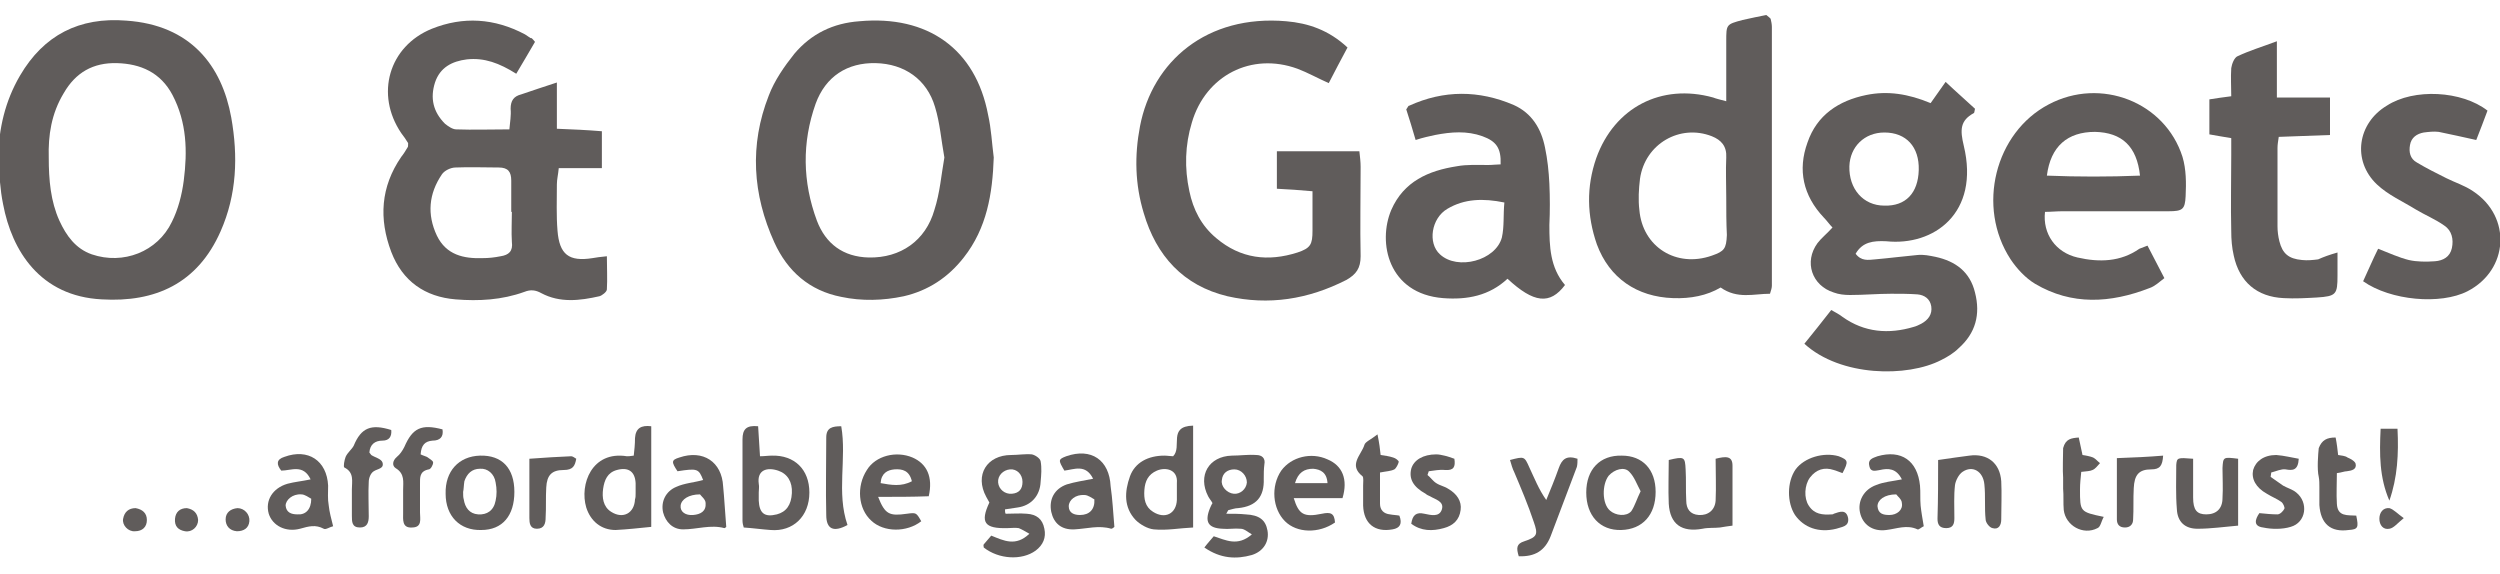
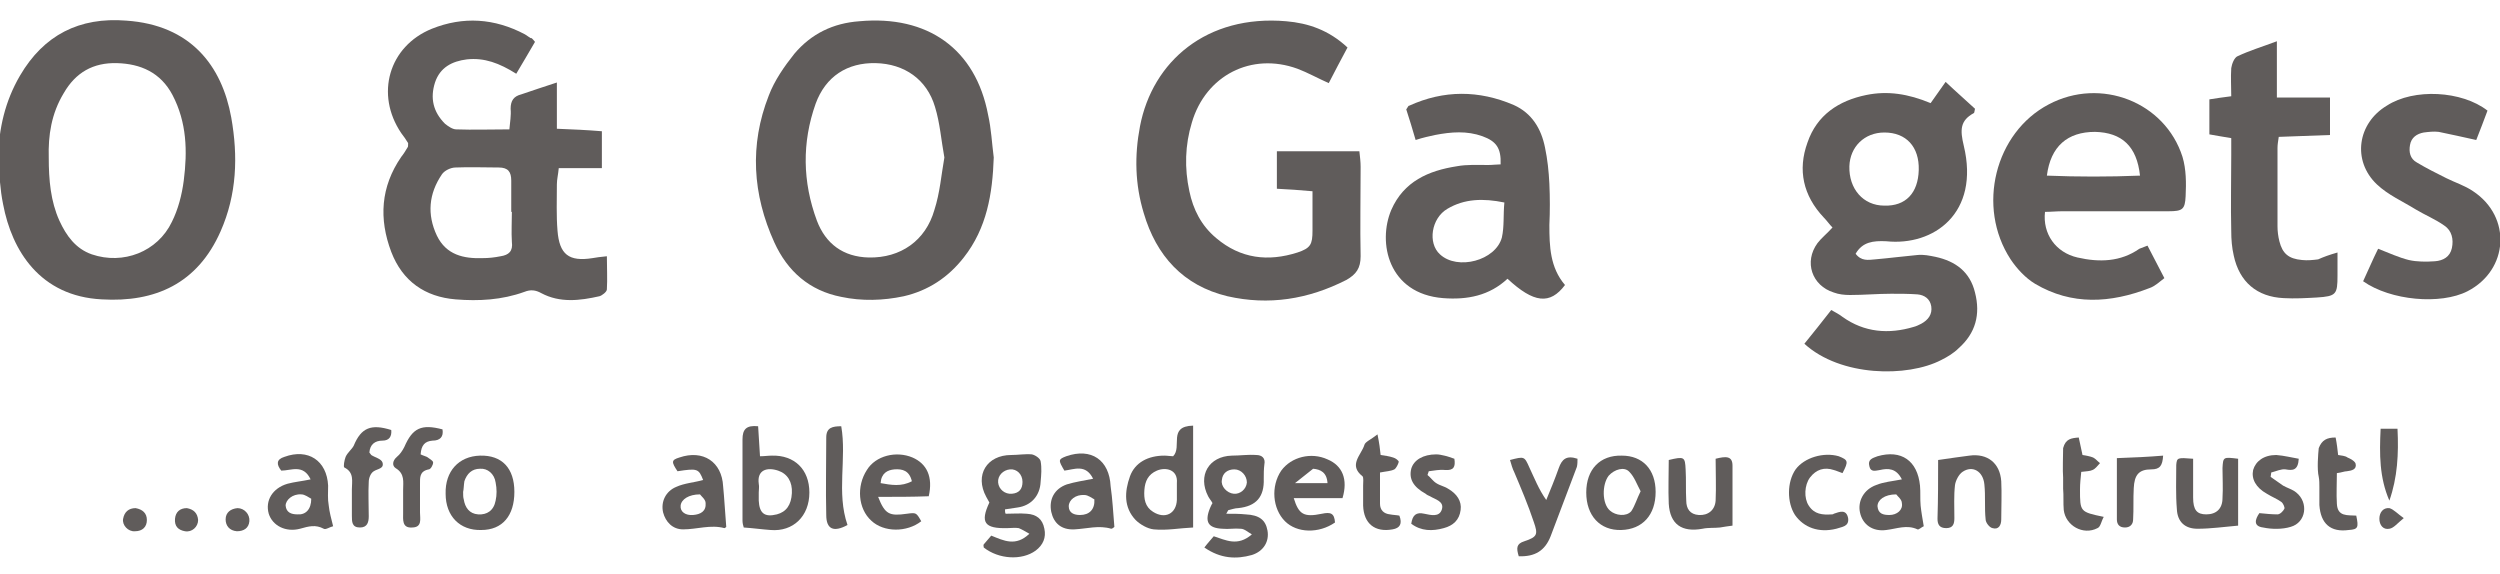
<svg xmlns="http://www.w3.org/2000/svg" version="1.1" id="Layer_1" x="0px" y="0px" viewBox="0 0 400 91.8" style="enable-background:new 0 0 400 91.8;" xml:space="preserve">
  <style type="text/css">
	.st0{fill:#605C5B;}
</style>
  <g>
    <path class="st0" d="M82.6,11.8c-2.7-1.7-5.1-2.6-7.9-2.3c-2.4,0.3-4.3,1.3-5.1,3.7c-0.8,2.5-0.3,4.7,1.6,6.6   c0.5,0.4,1.2,0.9,1.8,0.9c2.7,0.1,5.5,0,8.5,0c0.1-1.2,0.3-2.2,0.2-3.3c0-1.3,0.5-2,1.7-2.3c1.8-0.6,3.5-1.2,5.7-1.9   c0,2.6,0,4.9,0,7.4c2.6,0.1,4.8,0.2,7.2,0.4c0,2,0,3.8,0,5.9c-2.3,0-4.5,0-6.9,0c-0.1,1.1-0.3,1.8-0.3,2.6c0,2.5-0.1,5,0.1,7.4   c0.3,3.8,1.8,5,5.6,4.4c0.6-0.1,1.2-0.2,2.3-0.3c0,1.9,0.1,3.6,0,5.3c0,0.4-0.8,1-1.2,1.1c-3.1,0.7-6.3,1.1-9.3-0.5   c-0.9-0.5-1.7-0.6-2.7-0.2c-3.6,1.3-7.3,1.5-11,1.2c-4.9-0.4-8.5-2.9-10.3-7.6c-2-5.3-1.7-10.4,1.6-15.2c0.4-0.5,0.7-1,1-1.5   c0.1-0.1,0.1-0.3,0.1-0.7c-0.3-0.5-0.7-1.1-1.1-1.6c-4.2-6.2-2-13.9,4.9-16.7c5-2,10-1.7,14.9,0.9c0.3,0.2,0.6,0.4,0.9,0.6   C85,6,85.2,6.2,85.6,6.7C84.7,8.3,83.7,9.9,82.6,11.8z M81.9,33.9c0,0-0.1,0-0.1,0c0-1.7,0-3.4,0-5c0-1.4-0.5-2.1-2-2.1   c-2.3,0-4.6-0.1-6.9,0c-0.8,0-1.8,0.5-2.2,1.1c-2.1,3.1-2.4,6.4-0.8,9.8c1.5,3.1,4.3,3.7,7.3,3.6c1,0,1.9-0.1,2.9-0.3   c1.3-0.2,2-0.8,1.8-2.3C81.8,37.1,81.9,35.5,81.9,33.9z" />
    <path class="st0" d="M-0.3,25.3c0.1-4.7,1.1-9.1,3.5-13.2C7,5.6,12.7,2.7,20.2,3.3C30.5,4,35.5,10.5,37,18.8   c1.1,6.2,0.9,12.3-1.7,18.2c-3.7,8.4-10.5,11.4-19,10.9C6.4,47.4,1.9,40.1,0.5,32.7C0,30.3-0.1,27.8-0.3,25.3z M7.8,25.2   c0,3.6,0.3,7,1.7,10.1c1.1,2.4,2.6,4.5,5.2,5.4c5,1.7,10.5-0.4,12.8-5.2c1-2,1.6-4.3,1.9-6.6c0.6-4.7,0.5-9.3-1.8-13.7   c-1.9-3.6-5.1-5-8.9-5.1c-3.8-0.1-6.6,1.5-8.5,4.8C8.2,18.2,7.7,21.7,7.8,25.2z" />
    <path class="st0" d="M159,25.2c-0.2,5.8-1.1,11.3-4.8,16c-2.5,3.2-5.7,5.3-9.6,6.2c-3.3,0.7-6.7,0.8-10,0.1   c-5.1-1-8.6-4.1-10.7-8.7c-3.5-7.7-4-15.6-0.9-23.5c0.9-2.4,2.5-4.7,4.1-6.7c2.7-3.2,6.2-4.9,10.4-5.2c10.9-1,18.6,4.4,20.6,15   C158.6,20.6,158.7,22.9,159,25.2z M151.1,25.2c-0.5-2.7-0.7-5.5-1.5-8.1c-1.3-4.4-4.9-6.9-9.5-7c-4.5-0.1-8,2.1-9.6,6.5   c-2.2,6.2-2.1,12.5,0.2,18.7c1.4,3.7,4.2,5.8,8.3,5.9c5.1,0.1,9.1-2.7,10.5-7.6C150.4,30.8,150.6,28,151.1,25.2z" />
    <path class="st0" d="M296.9,40.6c0.9,1.2,2,1,3.1,0.9c2.3-0.2,4.6-0.5,6.8-0.7c1-0.1,1.9,0.1,2.9,0.3c3.2,0.7,5.5,2.4,6.3,5.7   c0.9,3.5,0.1,6.5-2.6,8.9c-0.8,0.8-1.8,1.4-2.8,1.9c-5.4,2.8-16.1,2.7-21.9-2.6c1.4-1.7,2.8-3.5,4.3-5.4c0.7,0.4,1.3,0.7,1.8,1.1   c3.5,2.5,7.4,2.8,11.4,1.6c0.4-0.1,0.8-0.3,1.2-0.5c1.1-0.6,1.8-1.5,1.6-2.8c-0.2-1.2-1.1-1.8-2.2-1.9c-1.4-0.1-2.8-0.1-4.2-0.1   c-2.2,0-4.4,0.2-6.6,0.2c-0.9,0-1.8-0.1-2.6-0.4c-3.5-1.1-4.8-4.9-2.6-7.9c0.6-0.8,1.5-1.5,2.4-2.5c-0.5-0.5-0.9-1.1-1.4-1.6   c-3.3-3.5-4.2-7.6-2.6-12c1.5-4.4,5-6.7,9.4-7.6c3.4-0.7,6.7-0.2,10.3,1.3c0.7-1,1.5-2.1,2.4-3.4c1.8,1.7,3.3,3,4.7,4.3   c-0.1,0.4-0.1,0.7-0.2,0.7c-2.2,1.2-2.2,2.7-1.6,5.2c2.6,10.8-4.8,16.1-12.4,15.3C299.7,38.5,298,38.7,296.9,40.6z M307,27.2   c0.1-3.7-2-6-5.5-6c-3.2,0-5.5,2.3-5.6,5.4c-0.1,3.6,2.2,6.3,5.6,6.3C304.9,33,306.9,30.9,307,27.2z" />
    <path class="st0" d="M215.6,7.6c-1.1,2-2,3.8-3,5.7c-1.8-0.8-3.4-1.7-5-2.3c-7.4-2.7-14.7,1.1-16.9,8.6c-1.1,3.6-1.2,7.3-0.4,11   c0.6,2.9,1.9,5.5,4.3,7.5c3.9,3.3,8.3,3.8,13,2.3c2.1-0.7,2.4-1.3,2.4-3.5c0-2,0-4,0-6.3c-2.1-0.2-3.8-0.3-5.7-0.4c0-2,0-3.9,0-6   c4.5,0,8.7,0,13.2,0c0.1,0.9,0.2,1.7,0.2,2.5c0,4.8-0.1,9.6,0,14.3c0,1.9-0.7,2.9-2.3,3.8c-6.1,3.1-12.4,4.1-19,2.6   c-7.1-1.7-11.4-6.5-13.4-13.3c-1.4-4.6-1.5-9.2-0.6-13.9c2-10.4,10.7-17.9,23.4-16.8C209.3,3.7,212.6,4.8,215.6,7.6z" />
-     <path class="st0" d="M276.2,16.2c0-3.5,0-6.6,0-9.6c0-2.7,0-2.7,2.6-3.4c1.4-0.3,2.7-0.6,3.8-0.8c0.4,0.3,0.4,0.3,0.5,0.4   c0.1,0.1,0.1,0.1,0.2,0.2c0.1,0.4,0.2,0.9,0.2,1.3c0,13.8,0,27.6,0,41.4c0,0.3-0.1,0.7-0.3,1.3c-2.6,0-5.2,0.9-7.9-1   c-2.2,1.3-4.8,1.8-7.6,1.7c-5.8-0.2-10.2-3.2-12.2-8.6c-1.6-4.6-1.7-9.2-0.1-13.8c2.9-8.1,10.4-12,18.7-9.7   C274.6,15.8,275.1,15.9,276.2,16.2z M276.2,31.6c0-2.1-0.1-4.3,0-6.4c0.1-1.8-0.8-2.8-2.3-3.4c-5.1-2-10.7,1.2-11.5,6.8   c-0.2,1.6-0.3,3.4-0.1,5c0.5,5.9,5.9,9.3,11.6,7.3c2-0.7,2.3-1.1,2.4-3.3C276.2,35.7,276.2,33.6,276.2,31.6z" />
    <path class="st0" d="M343.6,39.3c0.9,1.7,1.7,3.3,2.7,5.2c-0.8,0.6-1.5,1.3-2.4,1.6c-6.2,2.4-12.4,2.8-18.3-0.7   c-1.5-0.9-2.9-2.4-3.9-3.9c-5.5-8.4-2.5-20.3,6.1-24.8c8.3-4.4,18.6-0.4,21.4,8.4c0.6,2,0.6,4.2,0.5,6.3c-0.1,2.1-0.5,2.4-2.7,2.4   c-5.7,0-11.3,0-17,0c-0.9,0-1.9,0.1-2.8,0.1c-0.4,3.5,1.7,6.5,5.2,7.3c3.5,0.8,6.9,0.7,9.9-1.4C342.8,39.6,343.1,39.5,343.6,39.3z    M327.5,28.1c5,0.2,9.9,0.2,14.9,0c-0.5-4.7-2.9-6.9-7.2-7C330.8,21.1,328.1,23.4,327.5,28.1z" />
    <path class="st0" d="M250.4,45.6c-2.4,3.2-5,2.9-9.2-1c-2.9,2.7-6.4,3.4-10.3,3.1c-8.8-0.7-10.5-8.9-8.3-14.1c2-4.6,6-6.3,10.5-7   c1.6-0.3,3.3-0.2,5-0.2c0.7,0,1.4-0.1,2-0.1c0.1-2.6-0.7-3.7-2.9-4.5c-2.5-0.9-5-0.7-7.6-0.2c-0.9,0.2-1.9,0.4-3.1,0.8   c-0.5-1.7-1-3.4-1.5-4.9c0.3-0.4,0.3-0.6,0.5-0.6c5.5-2.5,11.1-2.5,16.7-0.1c2.9,1.3,4.4,3.8,5,6.8c0.4,1.9,0.6,3.8,0.7,5.8   c0.1,2.2,0.1,4.4,0,6.6C247.9,39.4,248,42.8,250.4,45.6z M240.7,32.4c-3.4-0.7-6.4-0.6-9.1,1c-2.6,1.5-3.2,5.5-1.2,7.3   c2.8,2.6,8.9,1,9.9-2.7C240.7,36.2,240.5,34.4,240.7,32.4z" />
    <path class="st0" d="M374,40.4c0,1.5,0,2.6,0,3.7c0,3-0.2,3.3-3.3,3.5c-1.8,0.1-3.5,0.2-5.3,0.1c-4.3-0.2-7.1-2.6-8-6.8   c-0.3-1.3-0.4-2.6-0.4-3.9c-0.1-4.1,0-8.1,0-12.2c0-0.9,0-1.7,0-2.7c-1.3-0.2-2.3-0.4-3.5-0.6c0-1.9,0-3.7,0-5.6   c1.1-0.2,2.1-0.3,3.5-0.5c0-1.5-0.1-3,0-4.5c0.1-0.7,0.5-1.7,1-1.9c1.9-0.9,3.9-1.5,6.3-2.4c0,3.2,0,5.9,0,9c3,0,5.6,0,8.5,0   c0,2.1,0,3.9,0,6c-2.7,0.1-5.4,0.2-8.2,0.3c-0.1,0.7-0.2,1.2-0.2,1.8c0,4.2,0,8.3,0,12.5c0,0.8,0.1,1.6,0.3,2.4   c0.5,2,1.5,2.8,3.6,3c0.9,0.1,1.8,0,2.6-0.1C371.8,41.1,372.6,40.8,374,40.4z" />
    <path class="st0" d="M398,17.7c-0.6,1.6-1.2,3.2-1.8,4.7c-2.2-0.5-4.1-0.9-6-1.3c-0.8-0.1-1.6,0-2.4,0.1c-1.1,0.2-2,0.8-2.2,2   c-0.2,1.1,0,2.2,1.1,2.8c1.5,0.9,3.1,1.7,4.7,2.5c1.4,0.7,3,1.2,4.3,2.1c6.2,4.1,5.7,12.6-0.9,16c-4.3,2.2-12.3,1.5-16.7-1.6   c0.8-1.7,1.5-3.4,2.4-5.2c1.8,0.7,3.3,1.4,4.9,1.8c1.3,0.3,2.8,0.3,4.2,0.2c1.3-0.1,2.4-0.7,2.7-2.1c0.3-1.4,0-2.8-1.2-3.6   c-1.4-1-3.1-1.7-4.6-2.6c-2.1-1.3-4.4-2.3-6.2-4c-4-3.8-3.1-9.8,1.6-12.6C386.2,14.1,393.9,14.5,398,17.7z" />
    <path class="st0" d="M160.9,82.2c1.1,0,2.3-0.1,3.4,0c1.5,0.1,2.5,0.8,2.8,2.4c0.3,1.4-0.2,2.6-1.4,3.5c-2.2,1.6-5.9,1.4-8.3-0.5   c0-0.2-0.1-0.4,0-0.5c0.4-0.5,0.8-0.9,1.2-1.4c2,0.8,3.9,1.8,6.1-0.3c-0.7-0.4-1.2-0.7-1.7-0.9c-0.6-0.1-1.2,0-1.8,0   c-3.7,0.1-4.4-0.9-2.9-4.1c-0.2-0.3-0.3-0.6-0.5-0.9c-1.9-3.5,0.1-6.7,4-6.7c1.1,0,2.2-0.2,3.3-0.1c0.5,0.1,1.3,0.6,1.4,1.1   c0.2,1.1,0.1,2.2,0,3.3c-0.1,2.2-1.5,3.8-3.7,4.1c-0.7,0.1-1.3,0.2-2,0.3C160.8,81.8,160.8,82,160.9,82.2z M161.6,75.1   c-1.1,0.1-2,1-1.9,2.1c0.1,1.1,1.1,1.9,2.2,1.8c1.2-0.1,1.7-0.8,1.7-1.9C163.6,75.9,162.7,75,161.6,75.1z" />
    <path class="st0" d="M192.7,87.6c0.6-0.8,1.1-1.3,1.5-1.8c1.9,0.6,3.8,1.7,6.1-0.3c-0.7-0.4-1.2-0.9-1.8-0.9c-1-0.1-1.9,0.1-2.9,0   c-2.3-0.1-2.9-1.1-2-3.3c0.1-0.2,0.2-0.5,0.4-0.8c-0.2-0.4-0.5-0.7-0.7-1.1c-1.7-3.3,0.1-6.4,3.8-6.5c1.3,0,2.6-0.2,3.9-0.1   c0.9,0,1.5,0.5,1.3,1.5c-0.1,0.8-0.1,1.5-0.1,2.3c0.1,2.9-1.2,4.4-4.1,4.7c-0.5,0-1,0.2-1.5,0.3c-0.1,0-0.1,0.1-0.4,0.6   c1.2,0,2.1,0,3.1,0.1c2.2,0.1,3.2,0.9,3.5,2.6c0.3,1.7-0.6,3.3-2.5,3.9C197.8,89.5,195.3,89.4,192.7,87.6z M199.5,77.2   c0-1.1-0.9-2.1-2-2.1c-1.1,0-1.9,0.6-2,1.7c-0.2,1,0.8,2.1,1.9,2.2C198.4,79.1,199.4,78.3,199.5,77.2z" />
-     <path class="st0" d="M104.2,68.2c0,5.4,0,10.7,0,16.1c-2,0.2-3.8,0.4-5.7,0.5c-2.3,0-4-1.4-4.7-3.6c-1.1-3.7,0.9-9.1,6.5-8.2   c0.2,0,0.5,0,1.1-0.1c0.1-0.9,0.2-1.8,0.2-2.8C101.7,68.5,102.6,68,104.2,68.2z M101.7,78.9c0-0.5,0-1.1,0-1.6   c-0.1-1.9-1.2-2.6-3-2.1c-1.5,0.4-2,1.6-2.2,3c-0.2,1.4,0,2.9,1.3,3.7c1.9,1.2,3.7,0.2,3.8-2C101.7,79.6,101.7,79.3,101.7,78.9z" />
    <path class="st0" d="M190.9,68.1c0,5.5,0,10.7,0,16.3c-2.2,0.1-4.2,0.5-6.3,0.3c-1-0.1-2.2-0.8-2.9-1.5c-1.9-2-1.8-4.5-0.9-7   c0.8-2.2,2.9-3.3,5.5-3.3c0.5,0,1,0.1,1.4,0.1C189.2,71.5,186.8,68.2,190.9,68.1z M188.3,78.9c0-0.5,0-1.1,0-1.6   c0.2-2.2-1.8-2.6-3.2-2c-1.4,0.6-1.9,1.7-2,3.1c-0.1,1.4,0.1,2.7,1.4,3.5c1.9,1.2,3.7,0.3,3.8-1.9   C188.3,79.6,188.3,79.3,188.3,78.9z" />
    <path class="st0" d="M119,84.4c-0.1-0.3-0.2-0.7-0.2-1.1c0-4.3,0-8.7,0-13c0-1.6,0.6-2.3,2.5-2.1c0.1,1.5,0.2,3.1,0.3,4.8   c0.7,0,1.3-0.1,1.9-0.1c3.6-0.1,6,2.2,6,5.9c0,3.8-2.6,6.3-6.2,6C121.9,84.7,120.5,84.5,119,84.4z M121.4,78.8c0,0.4,0,0.9,0,1.3   c0.1,2,0.9,2.7,2.9,2.2c1.5-0.4,2.3-1.5,2.4-3.4c0.1-1.8-0.7-3.1-2.2-3.6c-1.8-0.6-3.4-0.1-3.1,2.1   C121.5,77.9,121.4,78.3,121.4,78.8z" />
    <path class="st0" d="M140.5,79.5c1.1,2.8,1.8,3.1,4.6,2.7c1.5-0.2,1.5-0.2,2.3,1.2c-2.3,1.8-6,1.8-8-0.1c-2.1-1.9-2.4-5.5-0.7-8.1   c1.4-2.3,4.7-3.1,7.3-2c2.3,1,3.3,3.1,2.6,6.2C146,79.5,143.4,79.5,140.5,79.5z M140.9,77.3c1.7,0.3,3.3,0.6,5-0.3   c-0.4-1.7-1.5-2-2.8-1.9C142,75.2,141,75.7,140.9,77.3z" />
-     <path class="st0" d="M214.8,79.7c-2.5,0-5.1,0-7.8,0c0.8,2.6,1.6,3.1,4.5,2.5c1.4-0.3,2-0.1,2.1,1.4c-2.6,1.8-6.1,1.7-8-0.2   c-2-2-2.3-5.6-0.6-8.1c1.6-2.2,4.8-3,7.4-1.8C214.8,74.5,215.7,76.7,214.8,79.7z M207.2,77.3c1.9,0,3.5,0,5.2,0   c-0.1-1.7-1.1-2.2-2.3-2.3C208.7,75,207.7,75.6,207.2,77.3z" />
+     <path class="st0" d="M214.8,79.7c-2.5,0-5.1,0-7.8,0c0.8,2.6,1.6,3.1,4.5,2.5c1.4-0.3,2-0.1,2.1,1.4c-2.6,1.8-6.1,1.7-8-0.2   c-2-2-2.3-5.6-0.6-8.1c1.6-2.2,4.8-3,7.4-1.8C214.8,74.5,215.7,76.7,214.8,79.7z M207.2,77.3c1.9,0,3.5,0,5.2,0   c-0.1-1.7-1.1-2.2-2.3-2.3z" />
    <path class="st0" d="M304.3,76.7c-0.9-1.8-2.2-1.8-3.5-1.5c-0.7,0.1-1.5,0.4-1.7-0.6c-0.3-1.1,0.5-1.3,1.3-1.6   c3.8-1.1,6.4,0.7,6.8,4.7c0.1,1.1,0,2.1,0.1,3.2c0.1,1,0.3,2.1,0.5,3.3c-0.3,0.1-0.8,0.6-1,0.5c-1.7-0.8-3.3-0.1-5,0.1   c-2.2,0.3-3.8-0.9-4.2-2.8c-0.4-1.8,0.6-3.7,2.6-4.4C301.4,77.1,302.8,77,304.3,76.7z M303.4,79.1c-1.9,0-3,0.9-3,1.9   c0.1,1.2,0.9,1.4,1.9,1.4c1.2,0,2.2-0.8,2-1.9C304.3,79.9,303.6,79.4,303.4,79.1z" />
    <path class="st0" d="M49.7,76.7c-1.2-2.5-3.1-1.4-4.7-1.4c-0.8-1-0.8-1.8,0.5-2.2c3.8-1.4,6.8,0.6,7,4.6c0,1.1-0.1,2.1,0.1,3.2   c0.1,1,0.4,2.1,0.7,3.3c-0.5,0.1-1.2,0.6-1.5,0.4c-1.3-0.7-2.4-0.4-3.8,0c-2.3,0.6-4.4-0.5-5-2.4c-0.6-2.1,0.6-4.1,3-4.8   C47.1,77.1,48.3,77,49.7,76.7z M49.8,79.8c-0.4-0.2-1-0.7-1.6-0.7c-1.4-0.1-2.5,0.9-2.5,1.8c0.1,1.1,0.9,1.4,1.9,1.4   C48.9,82.4,49.8,81.5,49.8,79.8z" />
    <path class="st0" d="M178.3,84.3c0,0-0.3,0.3-0.5,0.3c-2-0.6-3.9,0-5.9,0.1c-2.1,0.1-3.3-1-3.7-2.8c-0.4-2,0.5-3.7,2.5-4.4   c1.3-0.4,2.7-0.6,4.2-0.9c-1.2-2.4-3-1.5-4.6-1.3c-1-1.7-1-1.8,0.3-2.3c4-1.4,6.9,0.6,7.1,4.8C178,79.9,178.1,81.9,178.3,84.3z    M175.1,79.9c-0.4-0.2-1-0.7-1.6-0.7c-1.4-0.1-2.5,0.8-2.5,1.8c0,1.1,0.9,1.4,1.8,1.4C174.3,82.4,175.2,81.5,175.1,79.9z" />
    <path class="st0" d="M82.3,78.7c0,3.8-1.9,6.1-5.3,6.1c-3.4,0.1-5.7-2.2-5.7-5.8c-0.1-3.6,2.1-6,5.5-6.1   C80.3,72.8,82.3,74.9,82.3,78.7z M74.1,78.7c0,0.5,0,0.9,0.1,1.2c0.2,1.3,0.9,2.3,2.3,2.4c1.4,0.1,2.5-0.6,2.8-2.2   c0.2-0.9,0.2-1.9,0-2.9c-0.2-1.4-1.3-2.3-2.5-2.2c-1.3,0-2.1,0.8-2.5,2C74.2,77.6,74.2,78.3,74.1,78.7z" />
    <path class="st0" d="M116.2,84.3c0,0-0.2,0.2-0.3,0.2c-2.2-0.6-4.4,0.2-6.6,0.2c-1.7,0-2.8-1.2-3.2-2.7c-0.4-1.7,0.4-3.4,2.1-4.1   c1.3-0.6,2.9-0.7,4.3-1.1c-0.7-1.8-0.9-1.9-4.1-1.4c-1-1.5-1-1.8,0.3-2.2c3.8-1.3,6.8,0.7,7,4.6C115.9,79.8,116,81.9,116.2,84.3z    M112,79.1c-1.8,0-3,0.8-3.1,1.8c-0.1,1,0.8,1.6,2,1.5c1.2-0.1,2.1-0.6,2-1.9C112.9,79.9,112.2,79.4,112,79.1z" />
    <path class="st0" d="M264.9,78.7c0,3.7-2.1,6-5.5,6.1c-3.4,0.1-5.6-2.3-5.6-6c0-3.7,2.2-6,5.7-5.9   C262.8,72.9,264.9,75.1,264.9,78.7z M262.5,78.6c-0.6-1.1-1-2.3-1.8-3.1c-0.8-0.9-2.4-0.4-3.3,0.6c-1.1,1.4-1.1,4.5,0.2,5.6   c0.9,0.8,2.6,1,3.4,0.1C261.6,80.9,261.9,79.8,262.5,78.6z" />
    <path class="st0" d="M243,89c-0.4-1.3-0.4-2,0.9-2.4c2.1-0.7,2.2-1.1,1.5-3.1c-0.9-2.7-2-5.3-3.1-7.9c-0.3-0.6-0.5-1.3-0.7-2   c2.3-0.6,2.3-0.6,3.1,1.2c0.8,1.7,1.5,3.5,2.7,5.2c0.7-1.7,1.4-3.4,2-5.1c0.5-1.4,1.2-2.1,3-1.5c0,0.4,0,0.9-0.1,1.3   c-1.4,3.7-2.8,7.4-4.2,11.1C247.2,88.1,245.6,89.1,243,89z" />
    <path class="st0" d="M350.9,73.4c0,2.2,0,4.2,0,6.2c0,2,0.6,2.7,2.1,2.7c1.6,0,2.6-0.9,2.6-2.6c0.1-1.6,0-3.2,0-4.8   c0.1-1.8,0.1-1.8,2.5-1.5c0,3.5,0,7.1,0,10.7c-2.3,0.2-4.4,0.5-6.5,0.5c-2,0-3.2-1.1-3.3-3.1c-0.2-2.4-0.1-4.8-0.1-7.1   C348.3,73.2,348.4,73.2,350.9,73.4z" />
    <path class="st0" d="M274.5,73.4c1.6-0.4,2.7-0.5,2.7,1.1c0,3.2,0,6.3,0,9.6c-0.8,0.1-1.4,0.2-2,0.3c-0.9,0.1-1.9,0-2.8,0.2   c-3.3,0.6-5.2-0.7-5.4-4c-0.1-2.4,0-4.7,0-7c2.5-0.6,2.6-0.5,2.7,1.5c0.1,1.7,0,3.3,0.1,5c0,1.3,0.6,2.2,2,2.3   c1.5,0.1,2.6-0.8,2.7-2.3C274.6,77.9,274.5,75.7,274.5,73.4z" />
    <path class="st0" d="M310.1,73.6c2-0.3,3.5-0.5,5-0.7c2.9-0.4,4.9,1.2,5.1,4.1c0.1,2,0,4.1,0,6.1c0,0.9-0.4,1.7-1.4,1.4   c-0.5-0.1-1.1-0.9-1.1-1.4c-0.2-1.8,0-3.7-0.2-5.6c-0.2-2.1-1.9-3.1-3.5-2c-0.6,0.4-1.1,1.4-1.2,2.1c-0.2,1.7-0.1,3.5-0.1,5.3   c0,0.9-0.2,1.6-1.3,1.6c-1.1,0-1.4-0.6-1.4-1.5C310.1,79.8,310.1,76.7,310.1,73.6z" />
    <path class="st0" d="M62.6,68.8c0.1,1-0.3,1.7-1.4,1.7c-1.2,0-2,0.6-2.1,1.9c0.1,0.1,0.2,0.3,0.3,0.4c0.6,0.4,1.6,0.6,1.8,1.2   c0.3,1-0.8,1-1.4,1.4c-0.5,0.3-0.8,1.1-0.8,1.7c-0.1,1.8,0,3.7,0,5.5c0,0.9-0.2,1.8-1.4,1.8c-1.3,0-1.3-0.9-1.3-1.9   c0-1.4,0-2.8,0-4.2c0-1.3,0.4-2.7-1.2-3.5c-0.2-0.1,0-1.2,0.2-1.7c0.3-0.7,1-1.2,1.3-1.8C57.8,68.4,59.4,67.8,62.6,68.8z" />
    <path class="st0" d="M225.8,83.8c0.2-1.4,0.8-1.9,2.1-1.6c1,0.2,2.4,0.6,2.8-0.7c0.4-1.3-1.1-1.6-1.9-2.1c-0.2-0.1-0.5-0.2-0.7-0.4   c-2-1.1-2.7-2.4-2.3-4c0.4-1.4,1.9-2.3,4-2.3c0.4,0,0.9,0.1,1.3,0.2c0.5,0.1,1,0.3,1.6,0.5c0.2,1.3-0.1,1.9-1.5,1.8   c-0.9-0.1-1.7,0.1-2.6,0.2c-0.1,0.2-0.1,0.4-0.2,0.6c0.5,0.4,0.9,1,1.4,1.3c0.6,0.4,1.3,0.5,1.9,0.9c1.4,0.8,2.2,2,2,3.4   c-0.2,1.6-1.2,2.5-2.7,2.9C229.2,85,227.4,85,225.8,83.8z" />
    <path class="st0" d="M373.7,70c0.2,1,0.3,1.9,0.4,2.8c0.5,0.1,1.1,0.1,1.5,0.4c0.5,0.2,1.2,0.6,1.3,1c0.2,0.9-0.6,1.1-1.4,1.2   c-0.4,0-0.8,0.2-1.6,0.3c0,1.7-0.1,3.3,0,4.9c0.1,2.1,1.7,1.8,3.1,1.9c0.4,1.9,0.3,2.2-1.2,2.3c-2.9,0.4-4.5-1-4.7-4   c0-1,0-1.9,0-2.9c0-0.5,0-1.1-0.1-1.6c-0.3-1.2-0.1-3.7,0-4.6C371.5,70.4,372.3,70,373.7,70z" />
    <path class="st0" d="M294.8,75.7c-0.6-0.2-1-0.4-1.4-0.5c-1.5-0.5-2.8-0.1-3.8,1.2c-0.9,1.2-1,3.3-0.2,4.5c0.9,1.4,2.2,1.5,3.7,1.4   c0.1,0,0.2,0,0.3-0.1c0.9-0.3,2-0.8,2.3,0.7c0.2,1.4-1.1,1.4-1.9,1.7c-2.8,0.7-5.2-0.2-6.6-2.2c-1.3-2-1.3-5.3,0.1-7.3   c1.4-1.9,4.5-2.8,6.9-2.1C295.7,73.6,295.8,73.8,294.8,75.7z" />
    <path class="st0" d="M367.8,73.4c-0.1,1.9-1,1.9-2.1,1.7c-0.7-0.1-1.5,0.3-2.3,0.5c0,0.2-0.1,0.5-0.1,0.7c0.7,0.5,1.3,0.9,2,1.4   c0.7,0.4,1.5,0.6,2.1,1.1c2,1.6,1.6,4.8-0.9,5.5c-1.3,0.4-3,0.4-4.4,0.1c-1.6-0.2-1.3-1.3-0.6-2.3c1,0.1,2,0.2,2.9,0.2   c0.4,0,0.9-0.5,1.1-0.9c0.1-0.2-0.2-0.9-0.5-1.1c-0.7-0.5-1.5-0.8-2.3-1.3c-1.8-1-2.5-2.4-2.2-3.8c0.4-1.4,1.7-2.4,3.7-2.4   C365.5,72.9,366.6,73.2,367.8,73.4z" />
    <path class="st0" d="M332.6,70c0.2,1,0.4,1.9,0.6,2.8c0.6,0.1,1.2,0.2,1.7,0.4c0.4,0.2,0.7,0.6,1.1,0.9c-0.4,0.4-0.7,0.9-1.2,1.1   c-0.4,0.2-1,0.2-1.8,0.3c-0.1,1-0.2,1.9-0.2,2.8c0,3.6,0,3.6,3.8,4.4c-0.4,0.7-0.5,1.6-1,1.8c-2.3,1.2-5.1-0.4-5.4-2.9   c-0.1-1.1,0-2.3-0.1-3.4c0-0.6,0-1.2,0-1.8c-0.1-0.9,0-4,0-4.7C330.5,70.2,331.4,70.1,332.6,70z" />
    <path class="st0" d="M220.4,69.5c0.3,1.5,0.4,2.3,0.5,3.3c0.7,0.1,1.4,0.2,2,0.4c0.4,0.1,0.9,0.5,0.9,0.7c-0.1,0.4-0.4,1-0.7,1.2   c-0.6,0.3-1.3,0.3-2.3,0.5c0,1.7,0,3.4,0,5c0,1,0.6,1.6,1.6,1.7c0.5,0.1,1,0.1,1.5,0.2c0.5,1.3,0.1,2-1.1,2.2   c-2.8,0.5-4.6-0.9-4.7-3.8c0-1.1,0-2.1,0-3.2c0-0.5,0.1-1.3-0.1-1.5c-2.3-1.8-0.2-3.4,0.3-5C218.4,70.7,219.4,70.3,220.4,69.5z" />
    <path class="st0" d="M67.3,72.7c0.4,0.2,0.8,0.3,1,0.4c0.4,0.3,1,0.6,1,0.9c0,0.4-0.4,1.1-0.7,1.1c-1.5,0.3-1.4,1.3-1.4,2.4   c0,1.5,0,3,0,4.5c0,1,0.4,2.4-1.3,2.4c-1.6,0.1-1.4-1.3-1.4-2.3c0-1.2,0-2.5,0-3.7c0-1.3,0.3-2.6-1.2-3.5c-0.6-0.4-0.5-1.2,0.2-1.8   c0.5-0.4,0.9-1,1.2-1.6c1.3-3,2.7-3.7,6.1-2.8c0.2,1.2-0.4,1.8-1.6,1.8C68,70.6,67.4,71.2,67.3,72.7z" />
    <path class="st0" d="M135.6,84c-2.2,1.2-3.4,0.7-3.4-1.6c-0.1-4.1,0-8.3,0-12.4c0-1.6,1-1.8,2.4-1.8   C135.5,73.4,133.8,78.8,135.6,84z" />
    <path class="st0" d="M338.7,73.3c2.8-0.1,5-0.2,7.4-0.4c-0.1,1.6-0.5,2.2-1.9,2.2c-2,0-2.7,0.9-2.8,3c-0.1,1.7,0,3.3-0.1,5   c0,0.8-0.5,1.3-1.3,1.3c-0.9,0-1.3-0.5-1.3-1.3C338.7,79.9,338.7,76.7,338.7,73.3z" />
-     <path class="st0" d="M84.7,73.4c2.5-0.2,4.6-0.3,6.7-0.4c0.2,0,0.5,0.2,0.8,0.4c-0.2,1.1-0.5,1.8-2,1.8c-1.9,0-2.7,0.8-2.8,2.8   c-0.1,1.6,0,3.2-0.1,4.8c0,0.9-0.2,1.8-1.4,1.8c-1.1,0-1.2-0.9-1.2-1.7C84.7,79.7,84.7,76.6,84.7,73.4z" />
    <path class="st0" d="M380.9,68.6c1.1,0,1.8,0,2.7,0c0.2,4,0,7.8-1.3,11.5C380.7,76.4,380.7,72.7,380.9,68.6z" />
    <path class="st0" d="M21.7,81.3c1.1,0.2,1.8,0.8,1.8,1.9c0,1.1-0.7,1.8-1.9,1.8c-1.1,0.1-2.1-1-1.9-2   C19.9,81.9,20.6,81.3,21.7,81.3z" />
    <path class="st0" d="M37.9,85c-1.2-0.1-1.8-0.9-1.8-1.9c0-1.1,0.8-1.7,1.9-1.8c1.1,0,2,1,1.9,2.1C39.8,84.5,39,85,37.9,85z" />
    <path class="st0" d="M29.9,81.3c1.1,0.2,1.7,0.8,1.8,1.9c0,1.1-1,2-2.1,1.8c-1.1-0.2-1.7-0.8-1.6-2C28.1,81.9,28.8,81.3,29.9,81.3z   " />
    <path class="st0" d="M384.6,82.9c-1,0.8-1.6,1.6-2.3,1.7c-1,0.2-1.6-0.6-1.6-1.6c0-1,0.6-1.8,1.6-1.7   C383,81.5,383.6,82.2,384.6,82.9z" />
  </g>
</svg>